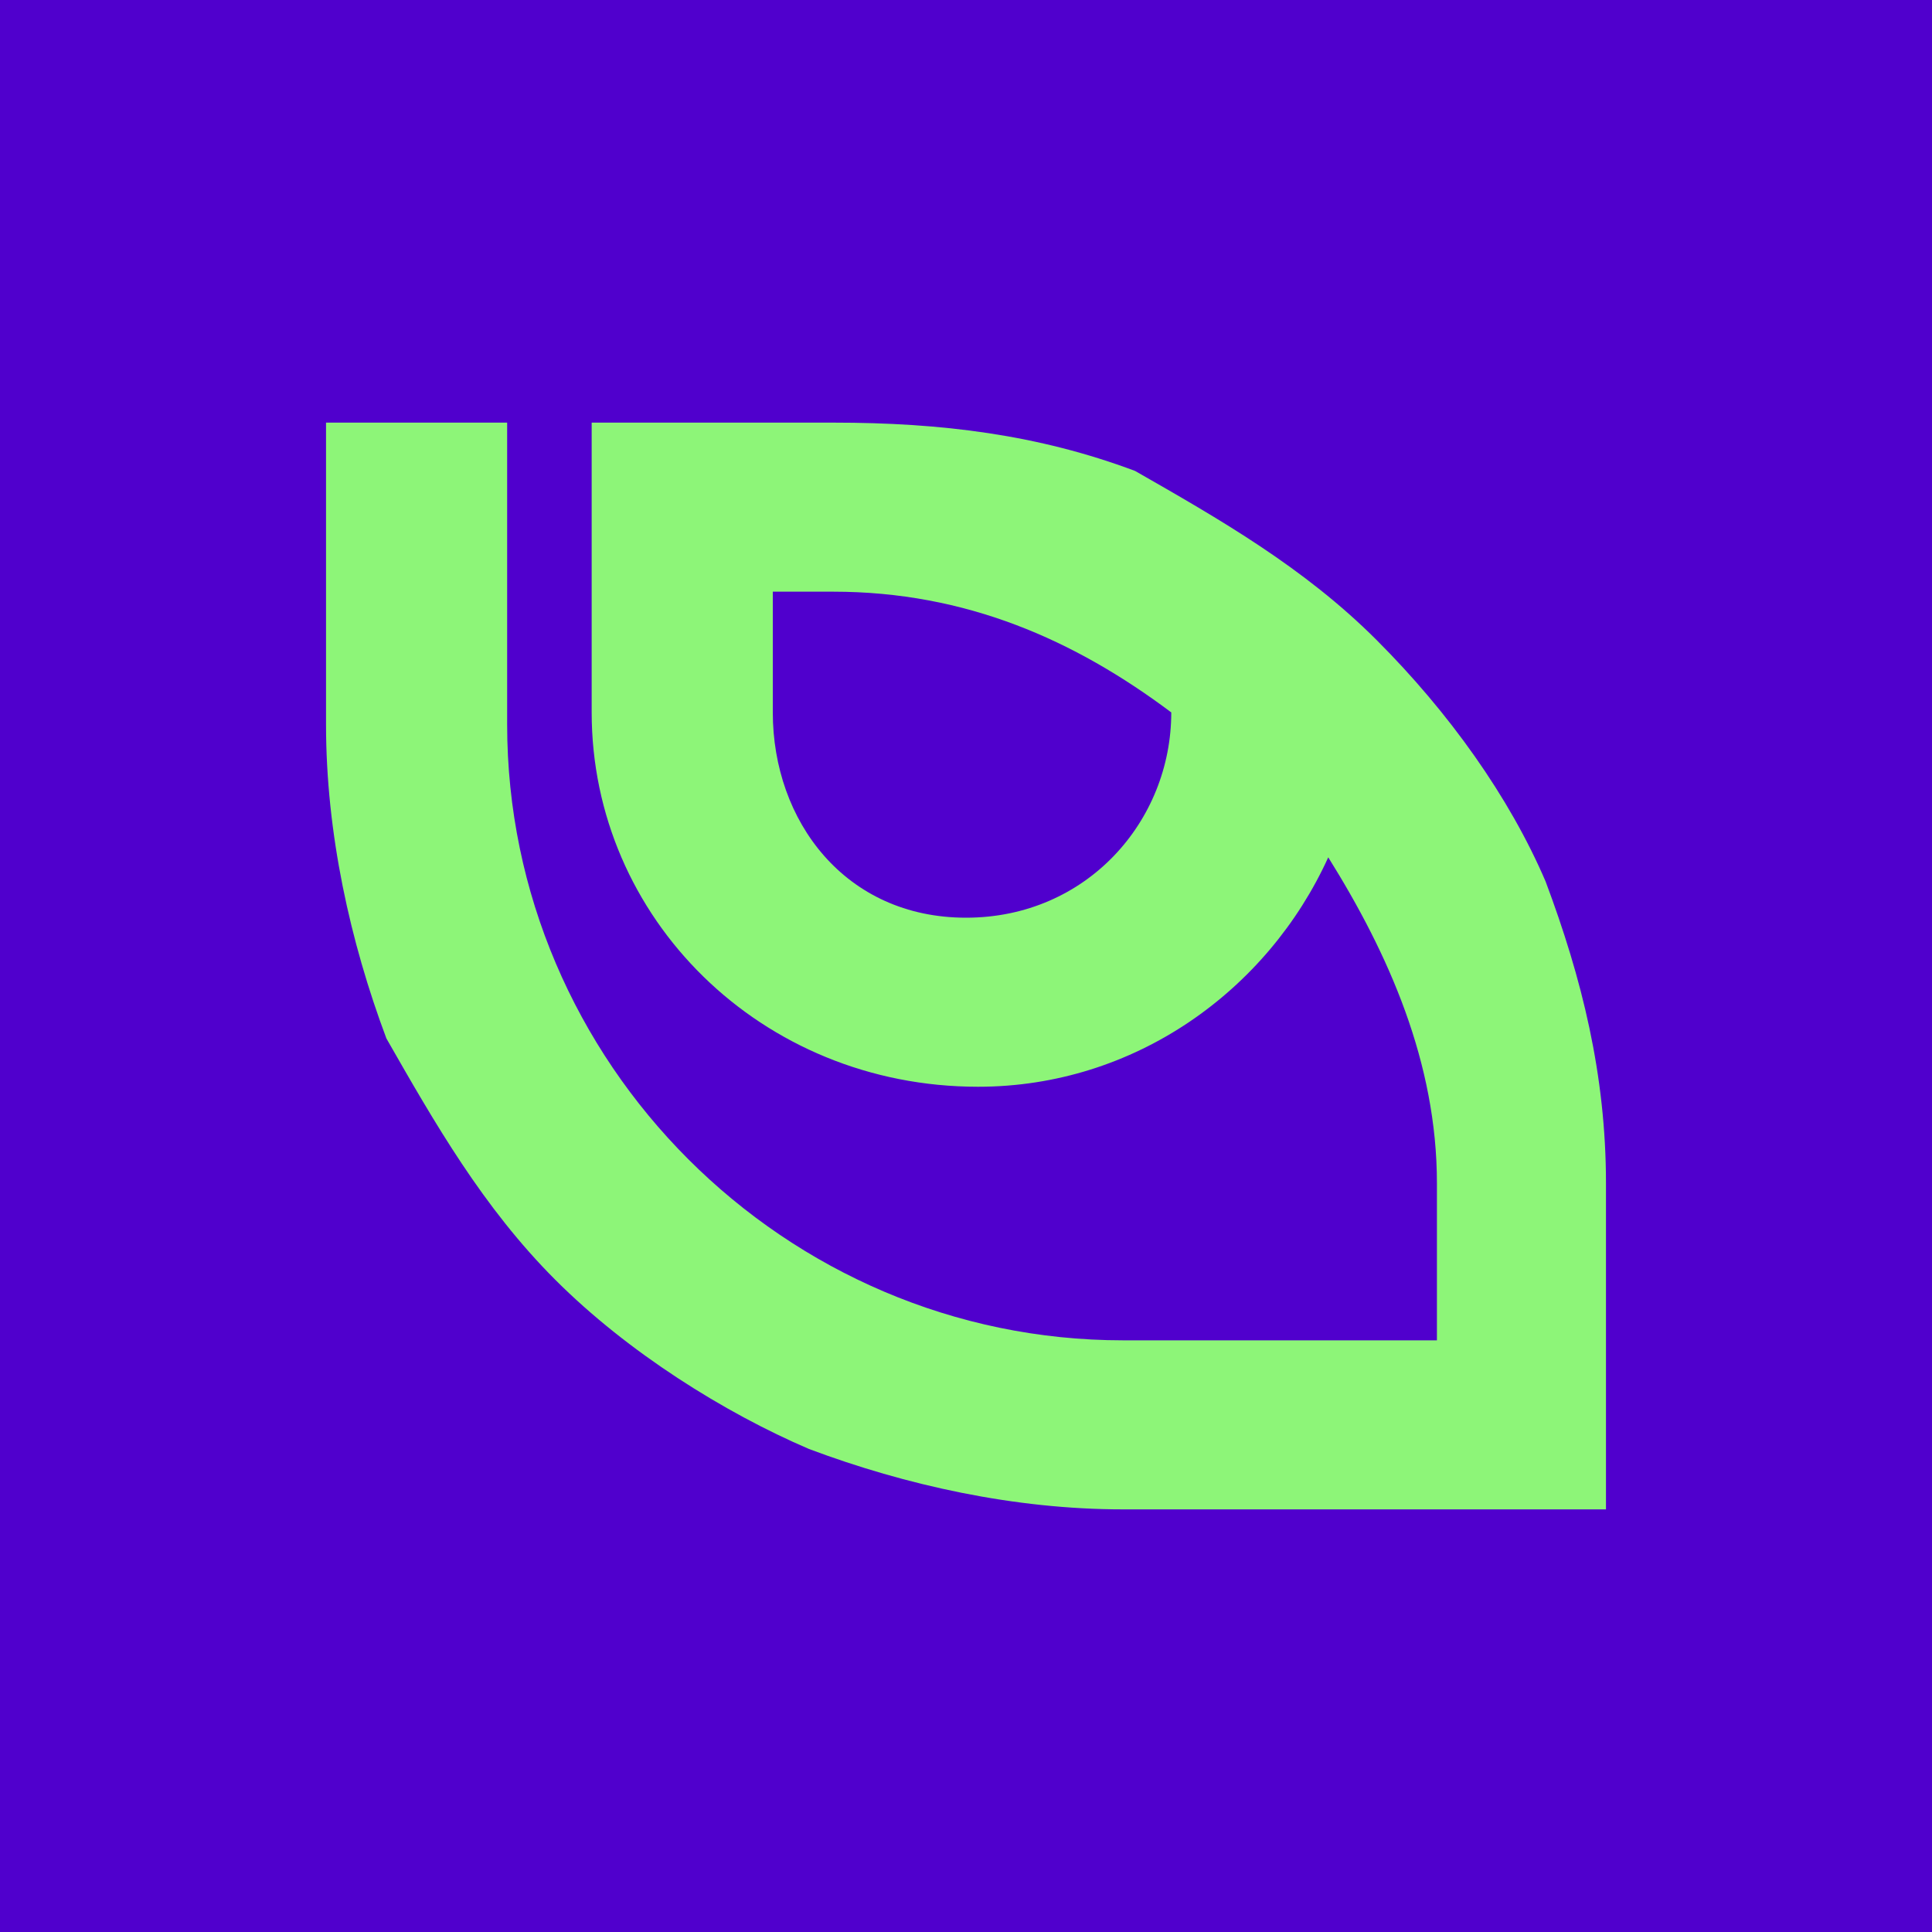
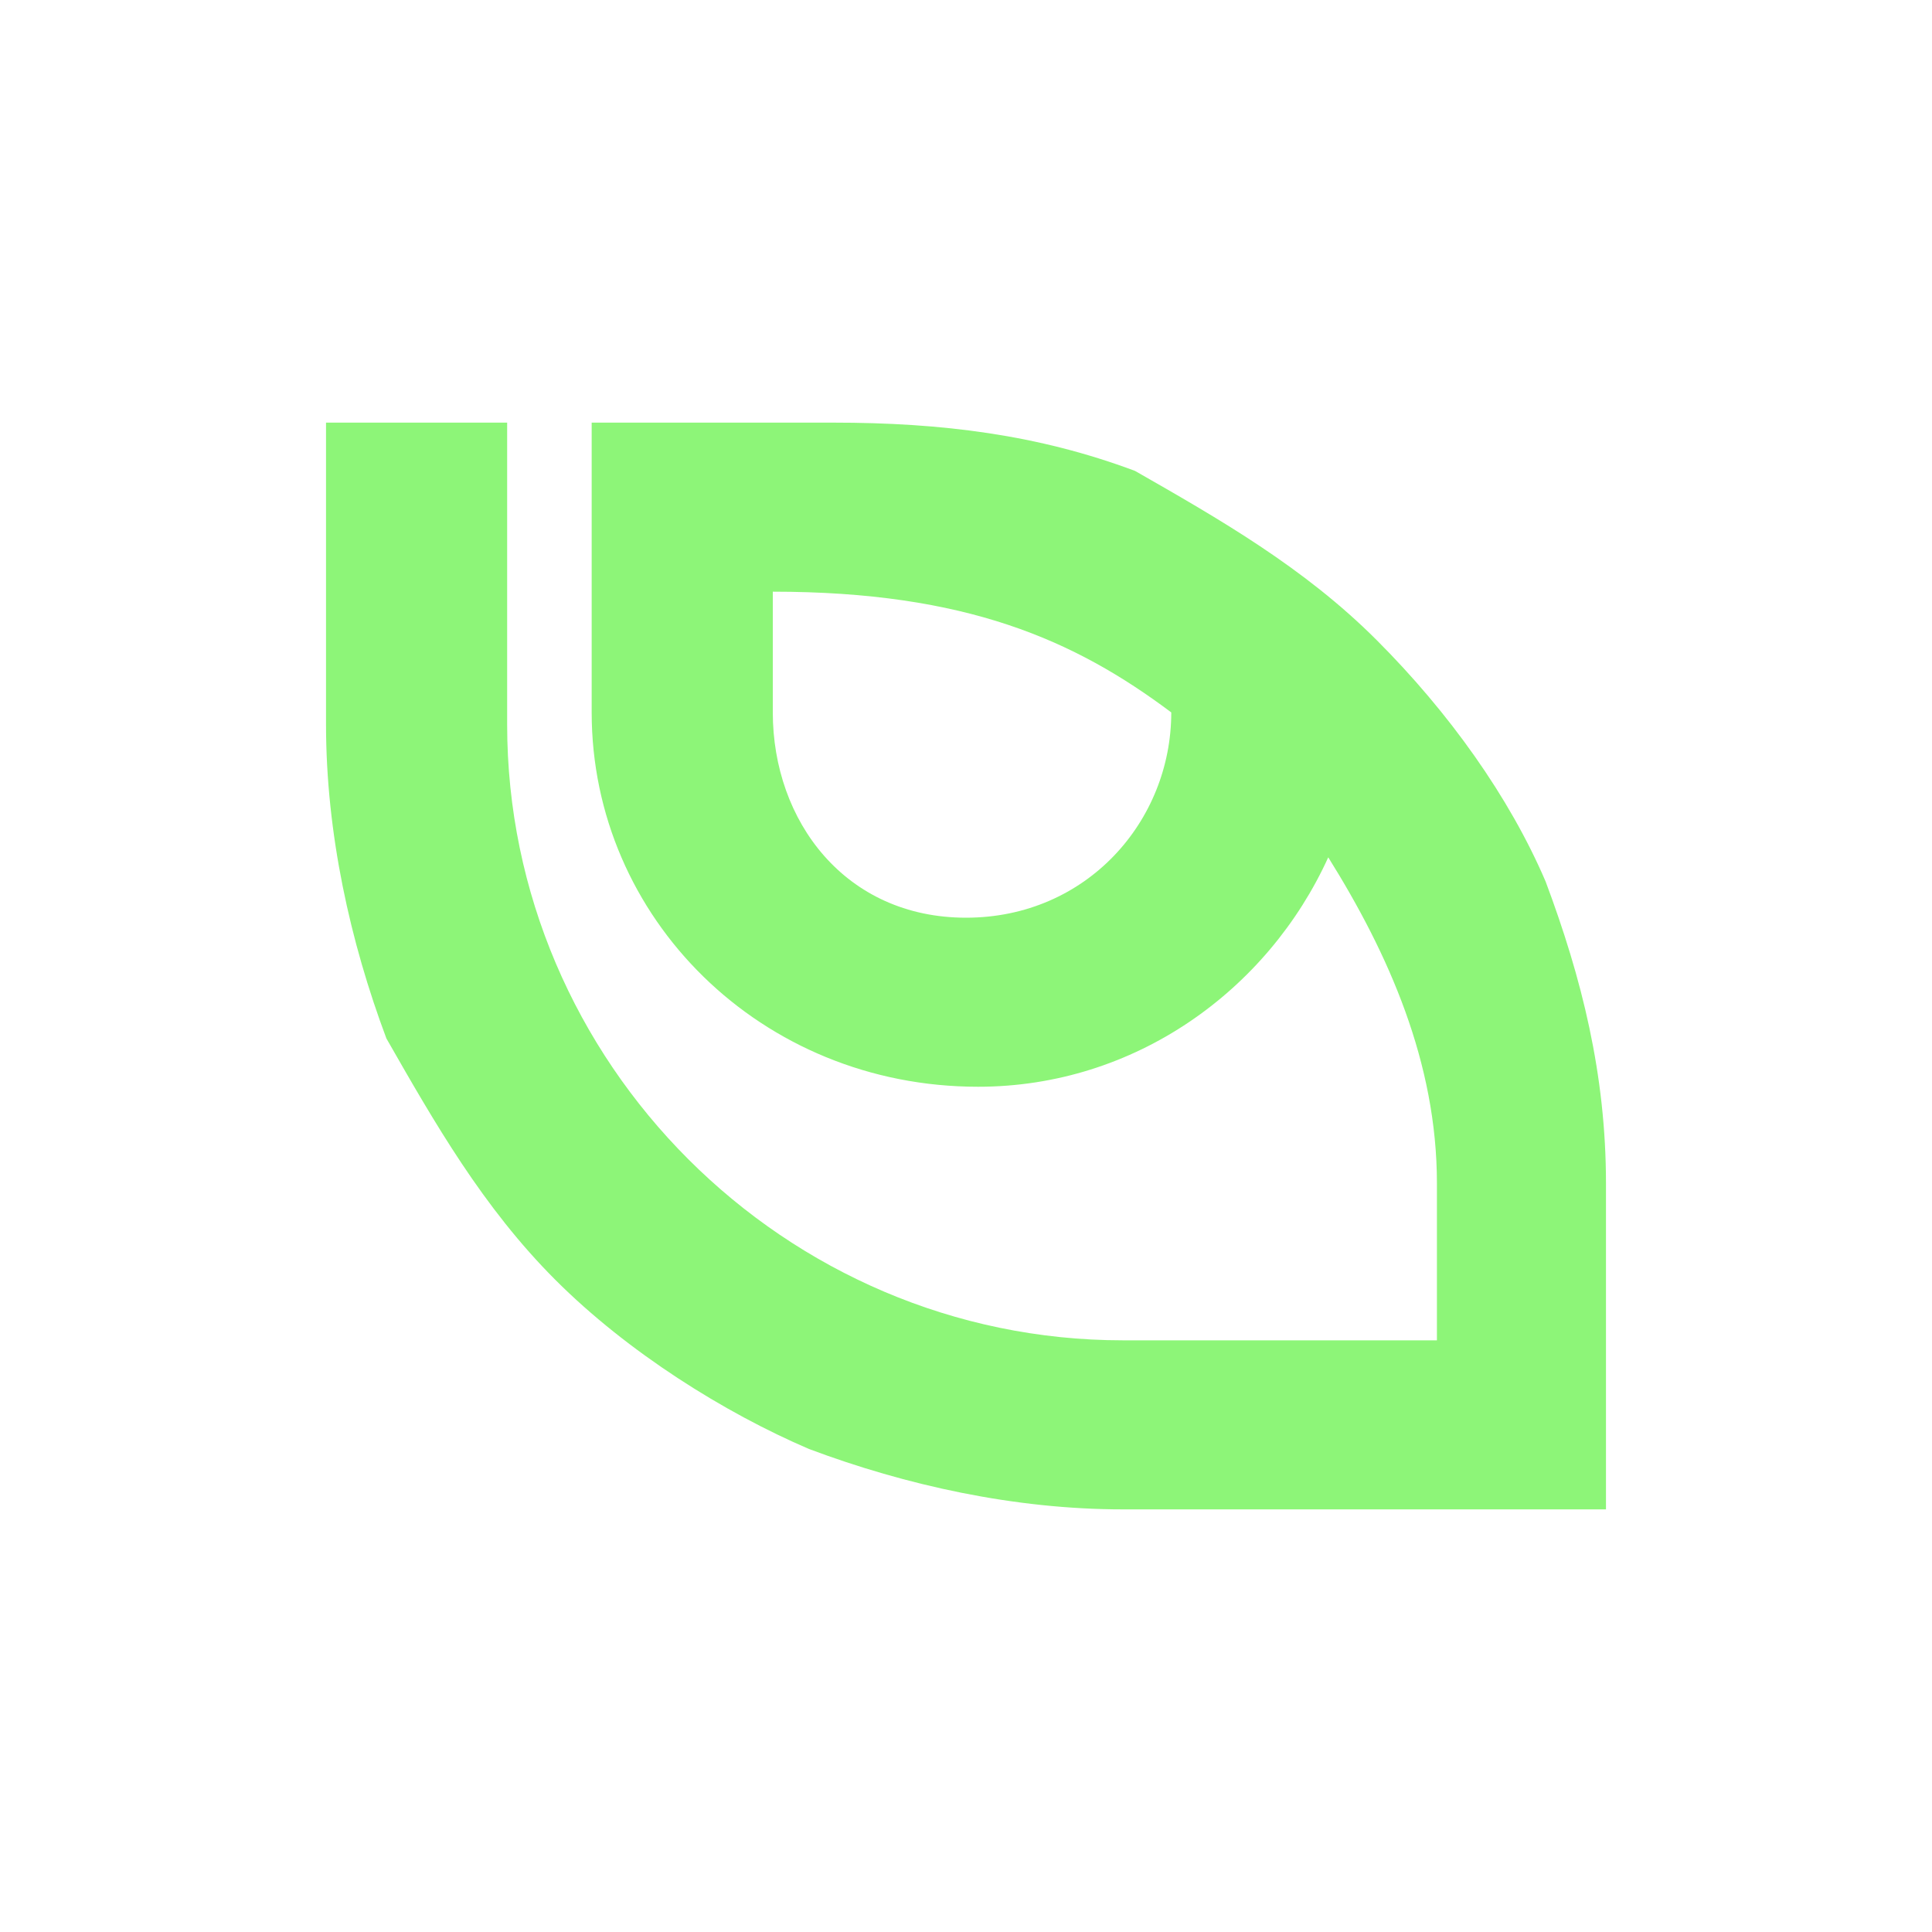
<svg xmlns="http://www.w3.org/2000/svg" id="Layer_1" x="0px" y="0px" viewBox="0 0 16 16" style="enable-background:new 0 0 16 16;" xml:space="preserve">
  <style type="text/css"> .st0{fill:#5000CD;} .st1{fill:#8DF578;} </style>
-   <rect y="0" class="st0" width="16" height="16" />
-   <path class="st1" d="M11.4,5.3c-0.6-0.6-1.3-1-2-1.4C8.6,3.6,7.8,3.5,6.9,3.5h-2v2.4C4.9,7.6,6.3,9,8.1,9c1.3,0,2.4-0.8,2.9-1.9 c0.5,0.8,0.9,1.7,0.9,2.7v1.3H9.3c-2.8,0-5.1-2.3-5.1-5.1V3.5H2.7v2.5c0,0.9,0.2,1.8,0.5,2.6C3.6,9.3,4,10,4.6,10.6 C5.2,11.2,6,11.7,6.7,12c0.8,0.3,1.7,0.5,2.6,0.5h4V9.8c0-0.9-0.2-1.7-0.5-2.5C12.5,6.6,12,5.9,11.4,5.3z M9.7,5.9 c0,0.9-0.7,1.7-1.7,1.7S6.4,6.8,6.4,5.9V4.9h0.5C8,4.9,8.9,5.3,9.7,5.9L9.7,5.9L9.7,5.9z" />
+   <path class="st1" d="M11.4,5.3c-0.6-0.6-1.3-1-2-1.4C8.6,3.6,7.8,3.5,6.9,3.5h-2v2.4C4.9,7.6,6.3,9,8.1,9c1.3,0,2.4-0.8,2.9-1.9 c0.5,0.8,0.9,1.7,0.9,2.7v1.3H9.3c-2.8,0-5.1-2.3-5.1-5.1V3.5H2.7v2.5c0,0.9,0.2,1.8,0.5,2.6C3.6,9.3,4,10,4.6,10.6 C5.2,11.2,6,11.7,6.7,12c0.8,0.3,1.7,0.5,2.6,0.5h4V9.8c0-0.9-0.2-1.7-0.5-2.5C12.5,6.6,12,5.9,11.4,5.3z M9.7,5.9 c0,0.9-0.7,1.7-1.7,1.7S6.4,6.8,6.4,5.9V4.9C8,4.9,8.9,5.3,9.7,5.9L9.7,5.9L9.7,5.9z" />
</svg>